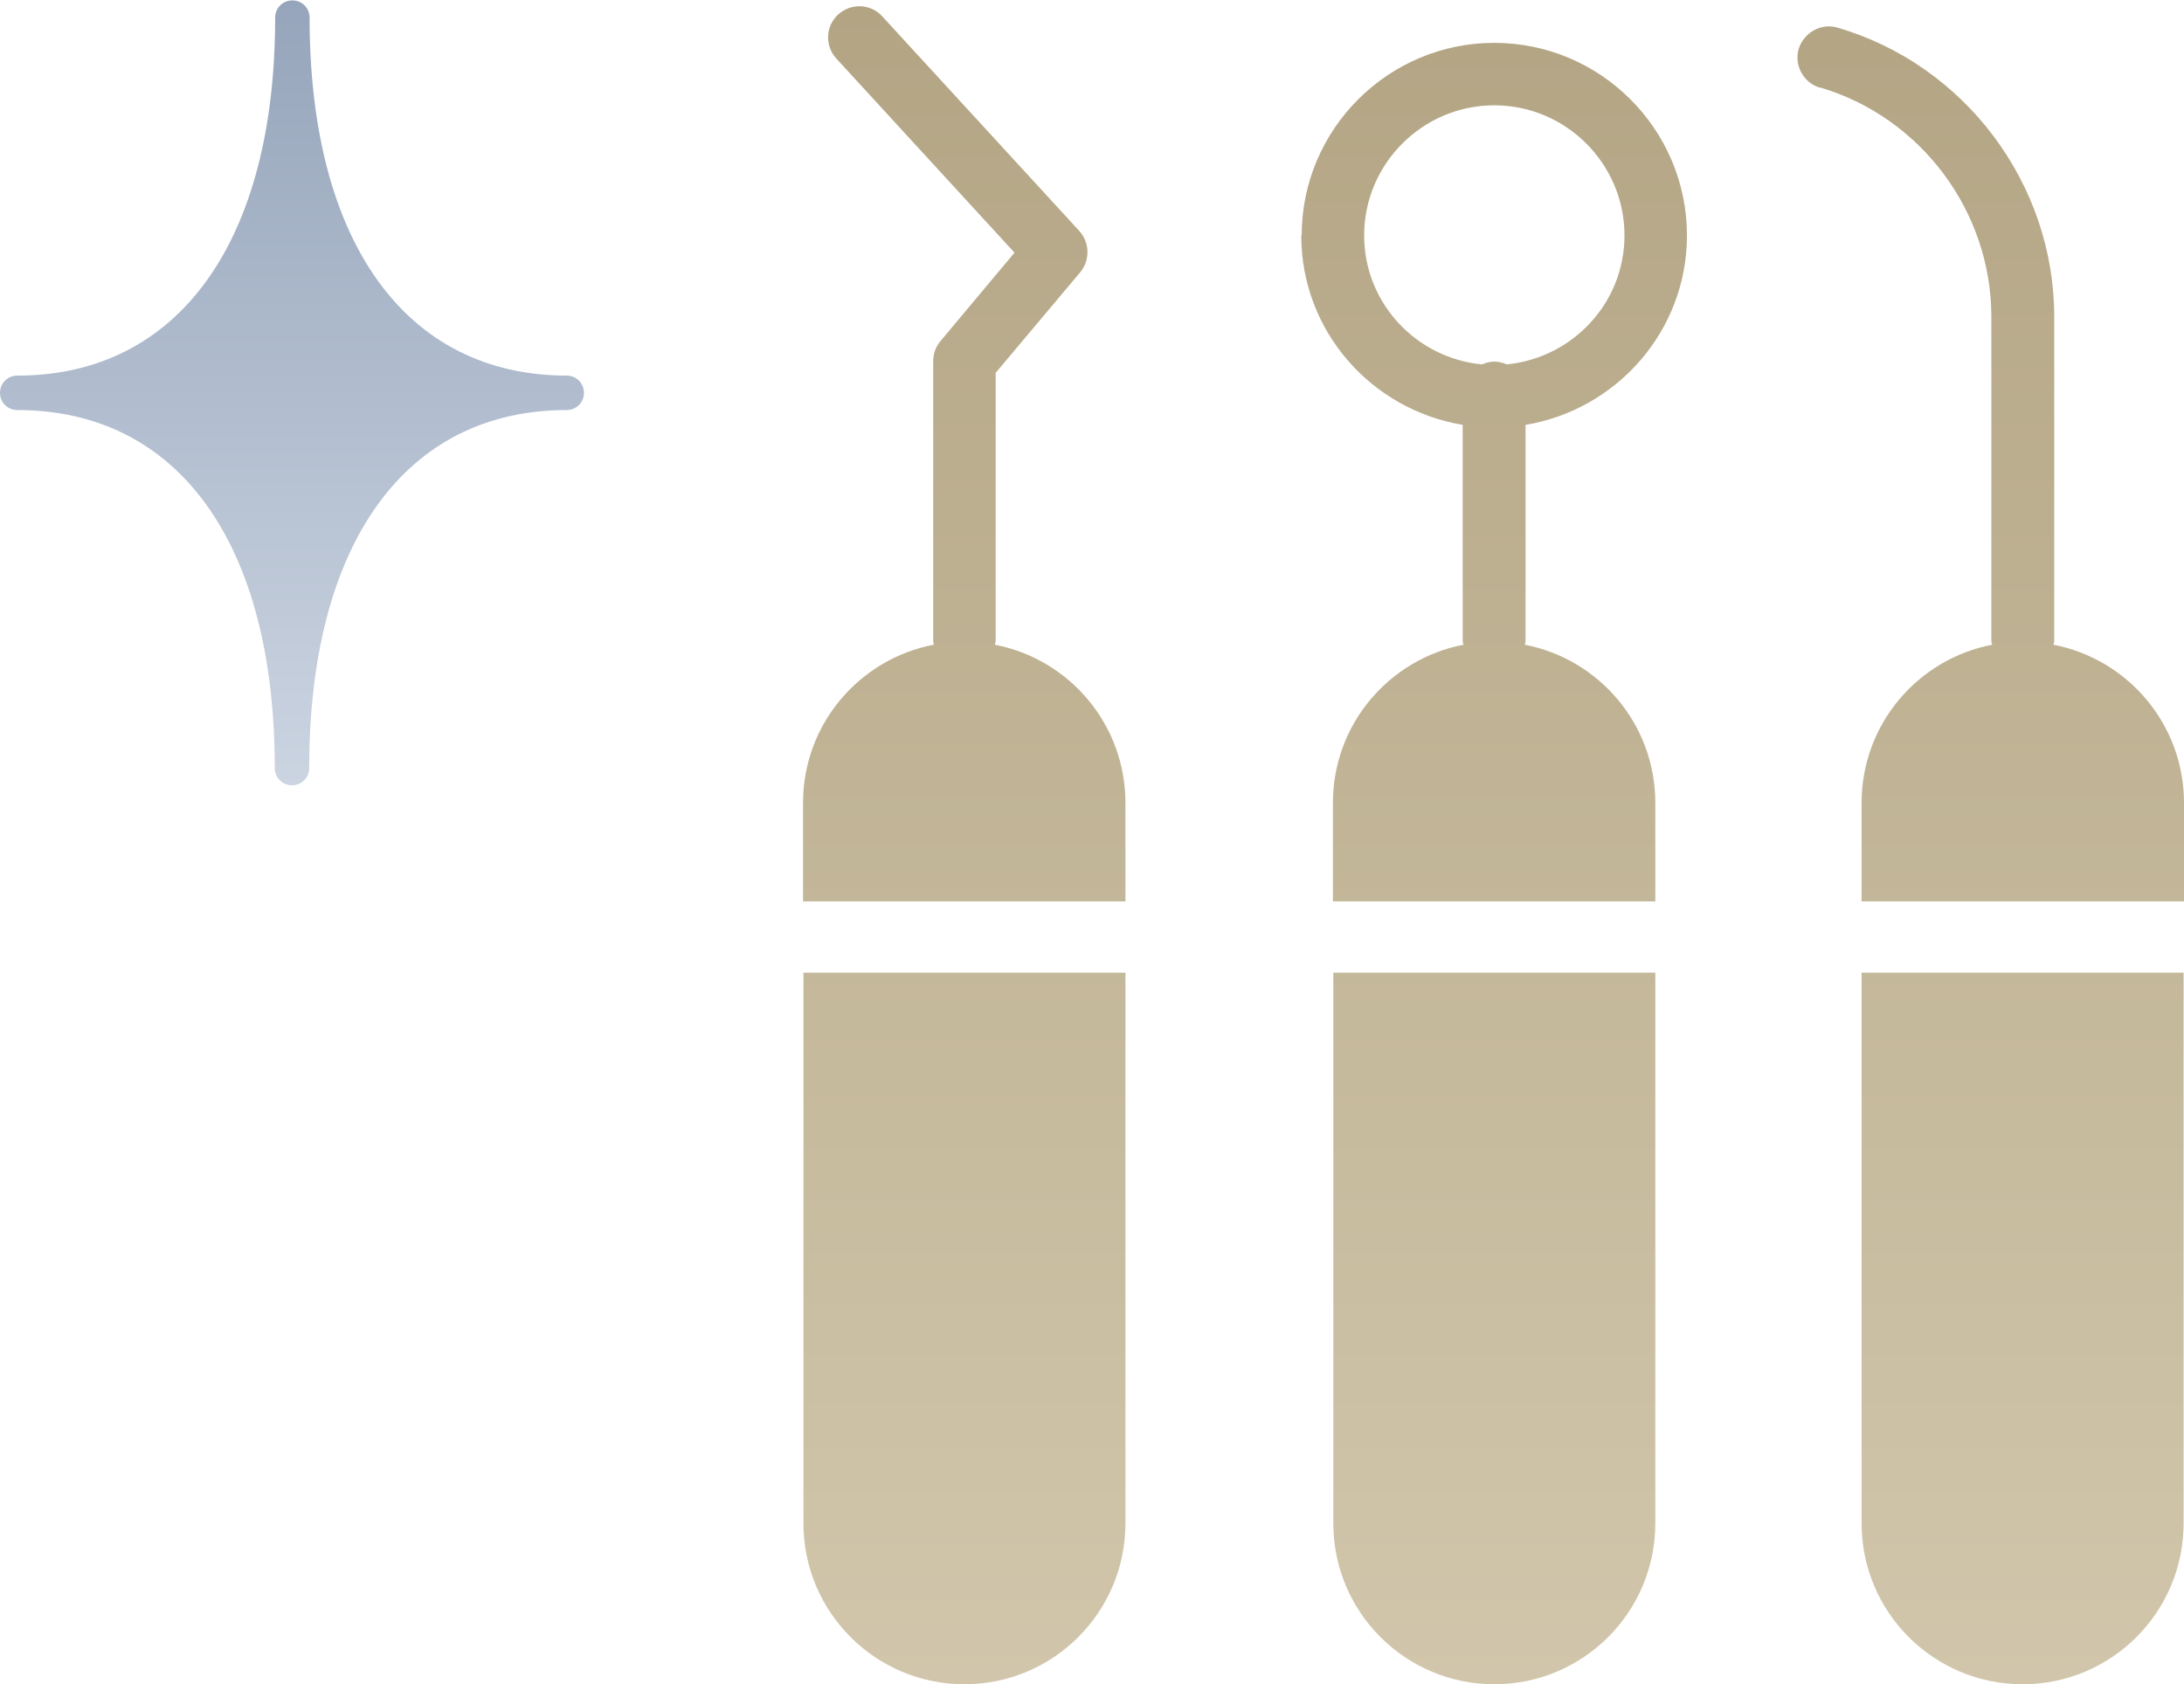
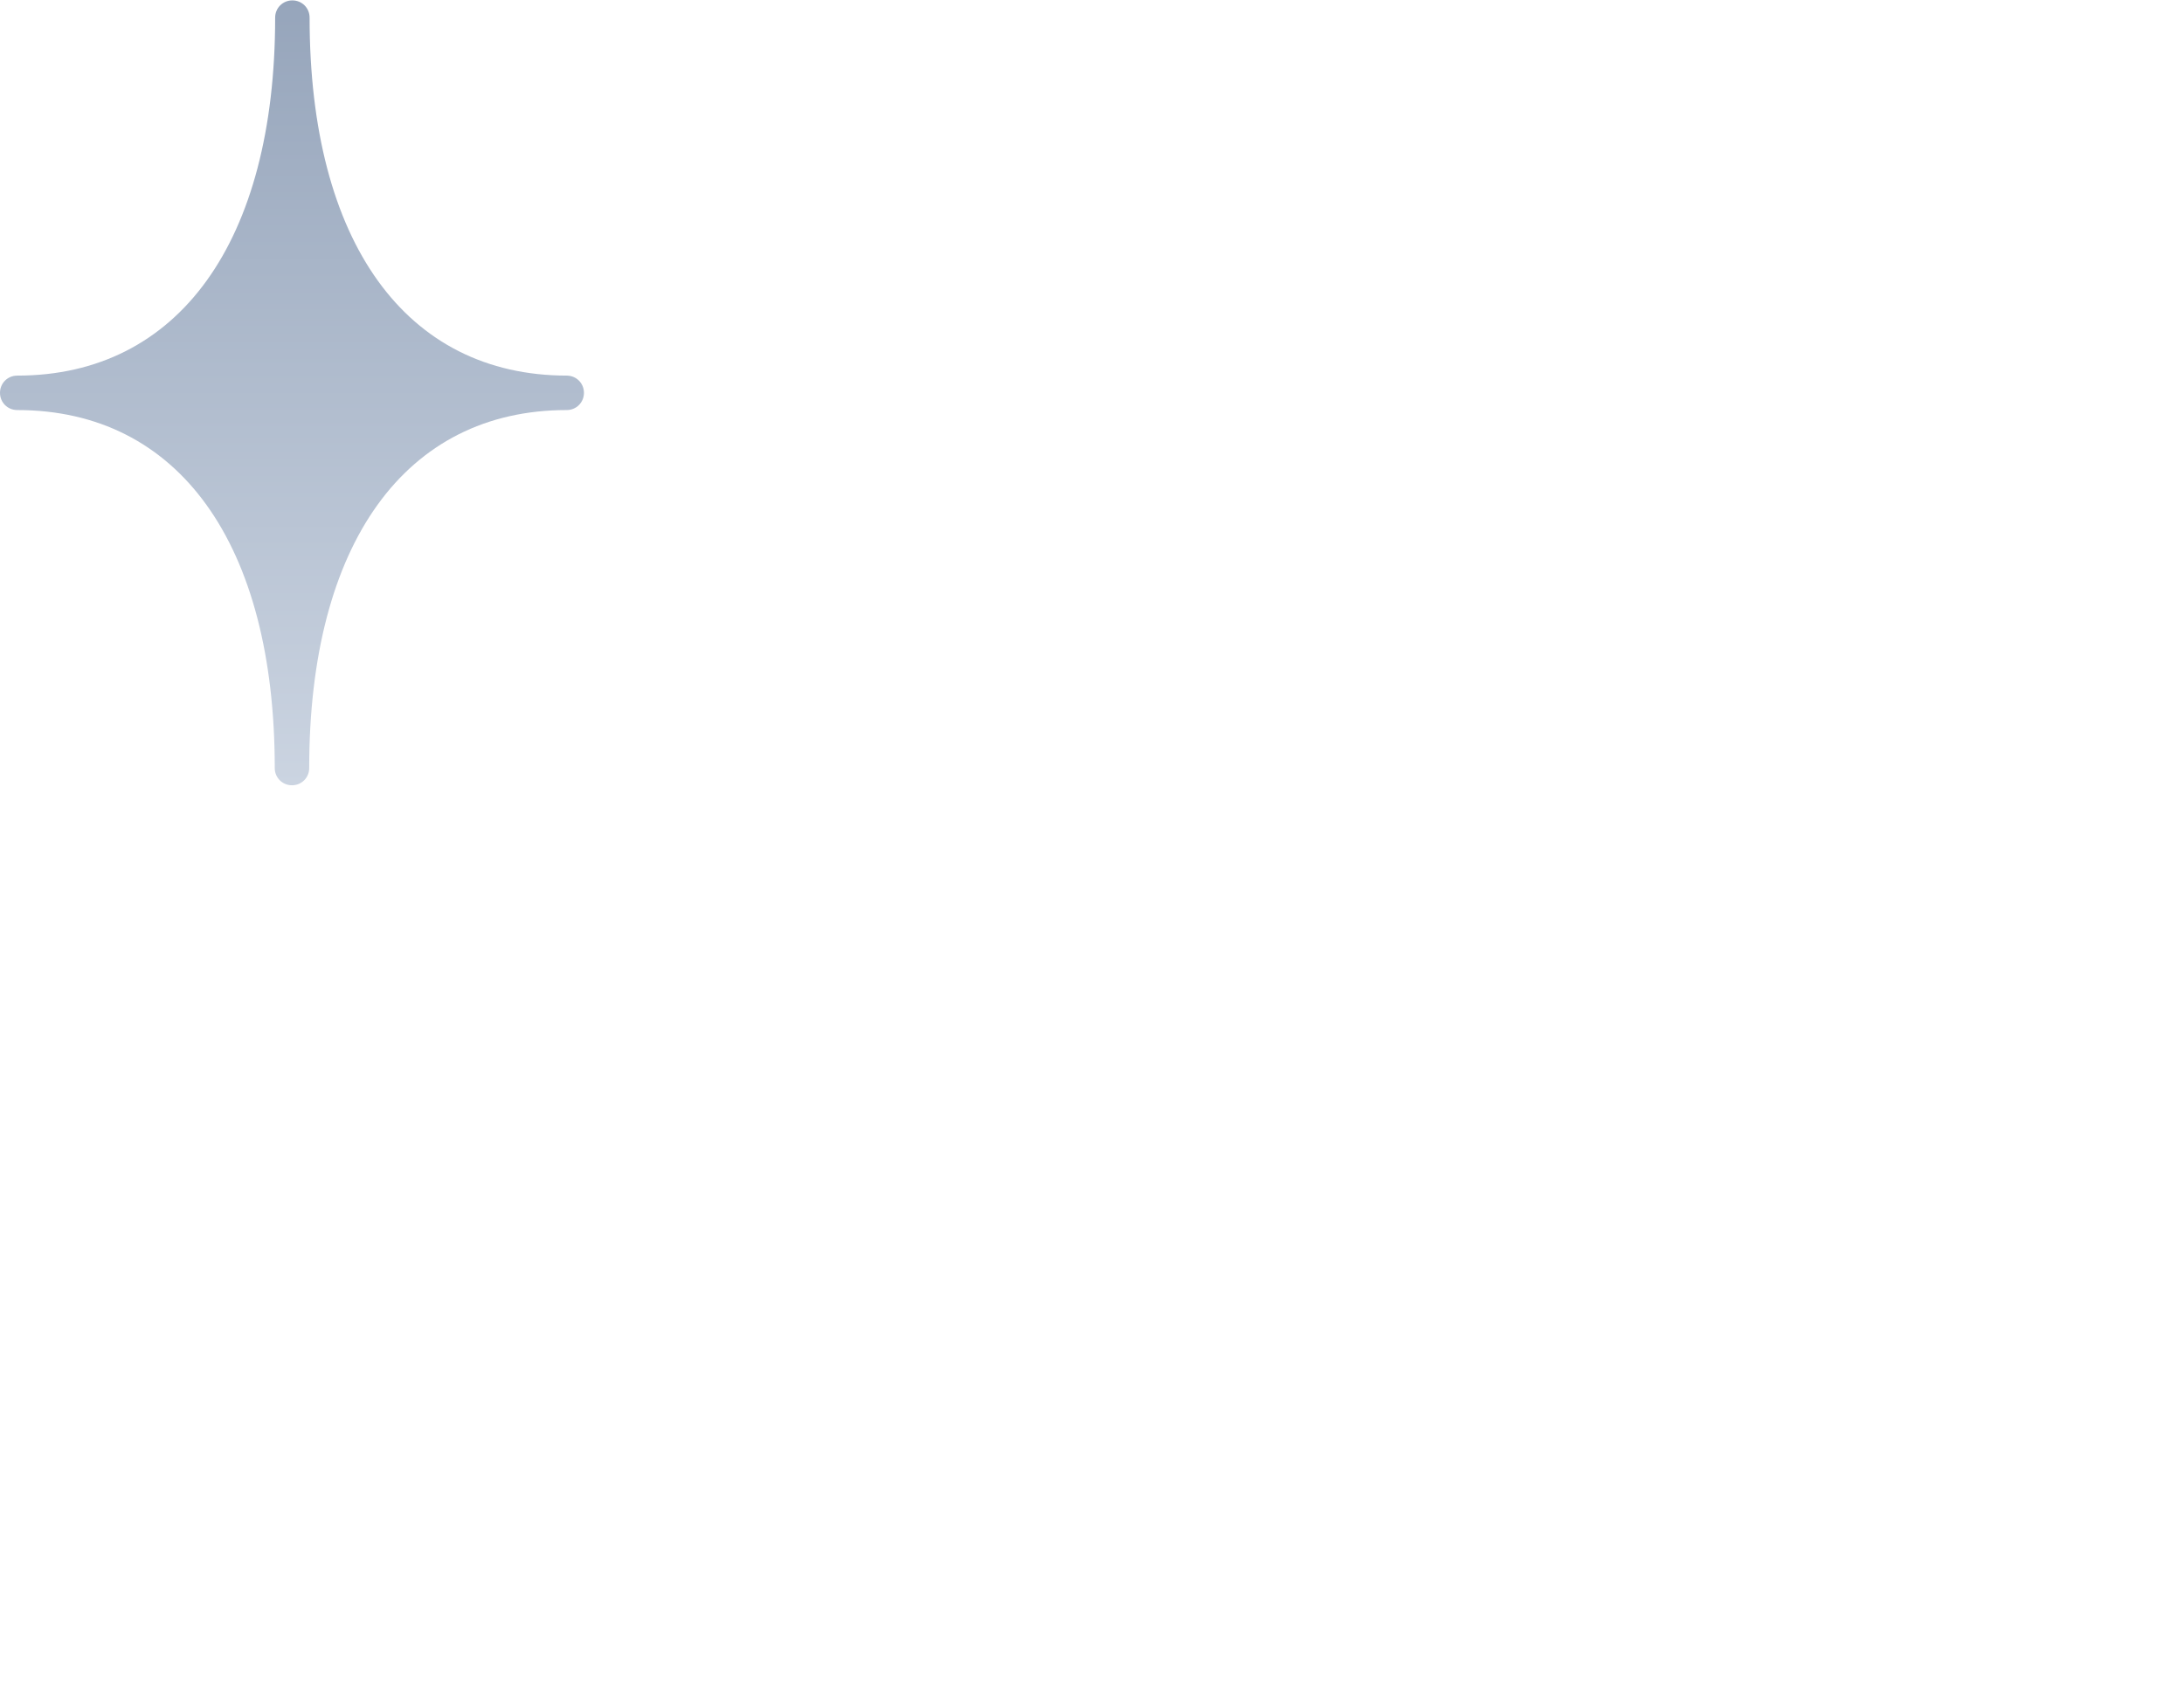
<svg xmlns="http://www.w3.org/2000/svg" id="_レイヤー_2" data-name="レイヤー 2" viewBox="0 0 54.53 42.06">
  <defs>
    <style>
      .cls-1 {
        fill: url(#_名称未設定グラデーション_77);
      }

      .cls-2 {
        fill: url(#_名称未設定グラデーション_30);
      }
    </style>
    <linearGradient id="_名称未設定グラデーション_77" data-name="名称未設定グラデーション 77" x1="37.29" y1="42.06" x2="37.29" y2=".15" gradientUnits="userSpaceOnUse">
      <stop offset="0" stop-color="#d1c6ab" />
      <stop offset="1" stop-color="#b3a584" />
    </linearGradient>
    <linearGradient id="_名称未設定グラデーション_30" data-name="名称未設定グラデーション 30" x1="7.3" y1="19.62" x2="7.3" y2="0" gradientUnits="userSpaceOnUse">
      <stop offset="0" stop-color="#cbd4e1" />
      <stop offset="1" stop-color="#96a5bb" />
    </linearGradient>
  </defs>
  <g id="contents">
    <g>
-       <path class="cls-1" d="M23.32,16.1s-.02-.05-.02-.08v-7c0-.18,.06-.36,.18-.5l1.85-2.21L20.88,1.46c-.29-.32-.27-.81,.05-1.1,.32-.29,.81-.27,1.1,.05l4.92,5.36c.26,.29,.27,.73,.02,1.03l-2.11,2.51v6.71s-.01,.05-.02,.08c1.86,.36,3.26,1.99,3.26,3.95v2.46h-8.05v-2.46c0-1.96,1.4-3.59,3.26-3.95Zm9.18-10.22c0-2.65,2.16-4.81,4.81-4.81s4.81,2.16,4.81,4.81c0,2.38-1.75,4.35-4.03,4.73v5.41s-.01,.05-.02,.08c1.86,.36,3.26,1.99,3.26,3.95v2.46h-8.05v-2.46c0-1.96,1.4-3.59,3.26-3.95,0-.03-.02-.05-.02-.08v-5.41c-2.28-.38-4.03-2.34-4.03-4.73Zm1.56,0c0,1.68,1.29,3.06,2.94,3.22,.1-.04,.2-.07,.31-.07s.22,.03,.31,.07c1.64-.16,2.94-1.53,2.94-3.22,0-1.79-1.46-3.25-3.25-3.25s-3.25,1.46-3.25,3.25Zm-.77,18.41v13.75c0,2.22,1.8,4.02,4.02,4.02s4.02-1.8,4.02-4.02v-13.75h-8.05Zm13.19,0v13.75c0,2.22,1.8,4.02,4.02,4.02s4.02-1.8,4.02-4.02v-13.75h-8.05Zm-26.42,0v13.75c0,2.22,1.8,4.02,4.02,4.02s4.02-1.8,4.02-4.02v-13.75h-8.05ZM45.43,2.18c2.53,.74,4.29,3.1,4.29,5.73v8.11s.01,.05,.02,.08c-1.86,.36-3.26,1.99-3.26,3.95v2.46h8.05v-2.46c0-1.96-1.4-3.59-3.26-3.95,0-.03,.02-.05,.02-.08V7.91c0-3.32-2.23-6.29-5.41-7.22-.41-.12-.84,.12-.97,.53-.12,.41,.12,.85,.53,.97Z" />
      <path class="cls-2" d="M14.16,9.38c-4.03,0-6.43-3.34-6.43-8.94,0-.24-.19-.43-.43-.43s-.43,.19-.43,.43C6.87,6.03,4.46,9.38,.43,9.38c-.24,0-.43,.19-.43,.43s.19,.43,.43,.43c4.03,0,6.43,3.34,6.43,8.94,0,.24,.19,.43,.43,.43s.43-.19,.43-.43c0-5.6,2.4-8.94,6.43-8.94,.24,0,.43-.19,.43-.43s-.19-.43-.43-.43Z" />
    </g>
  </g>
</svg>